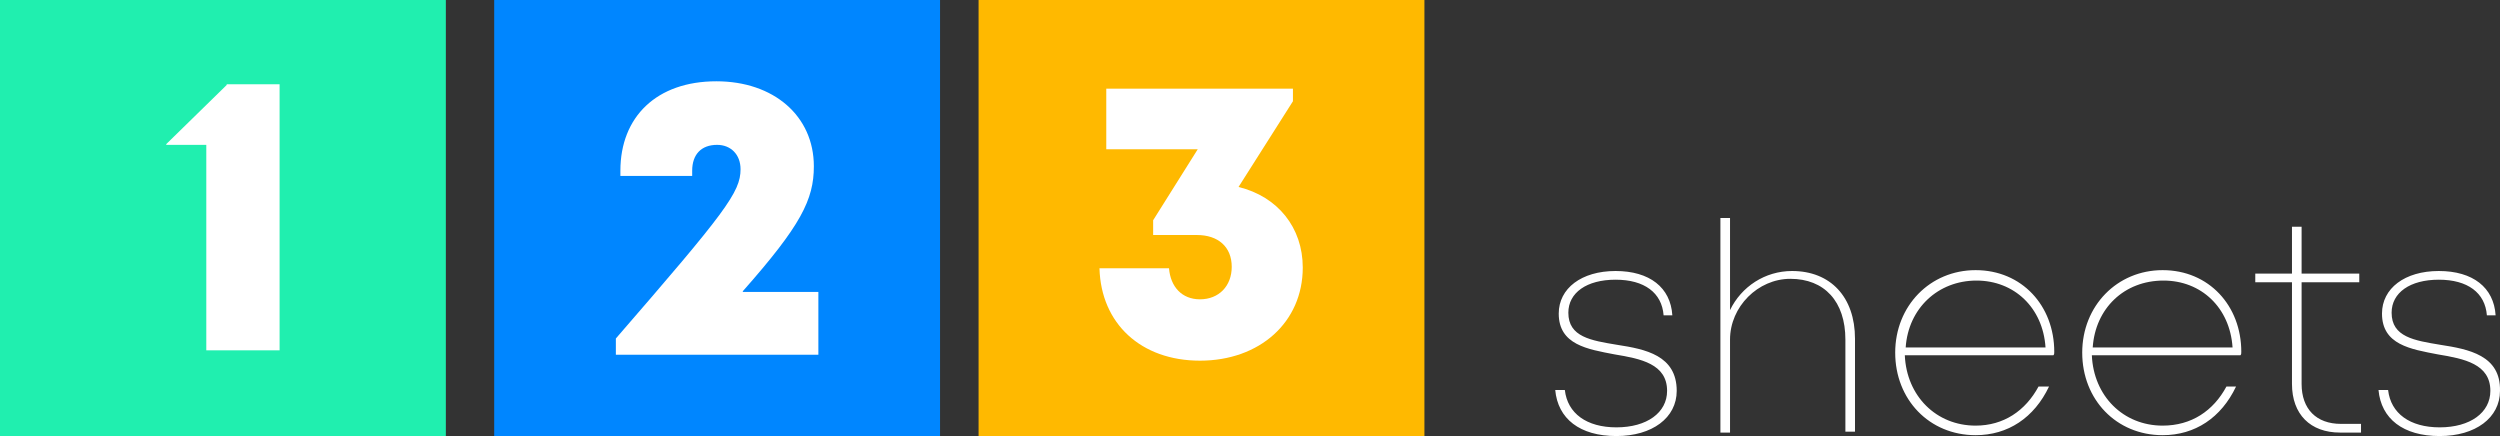
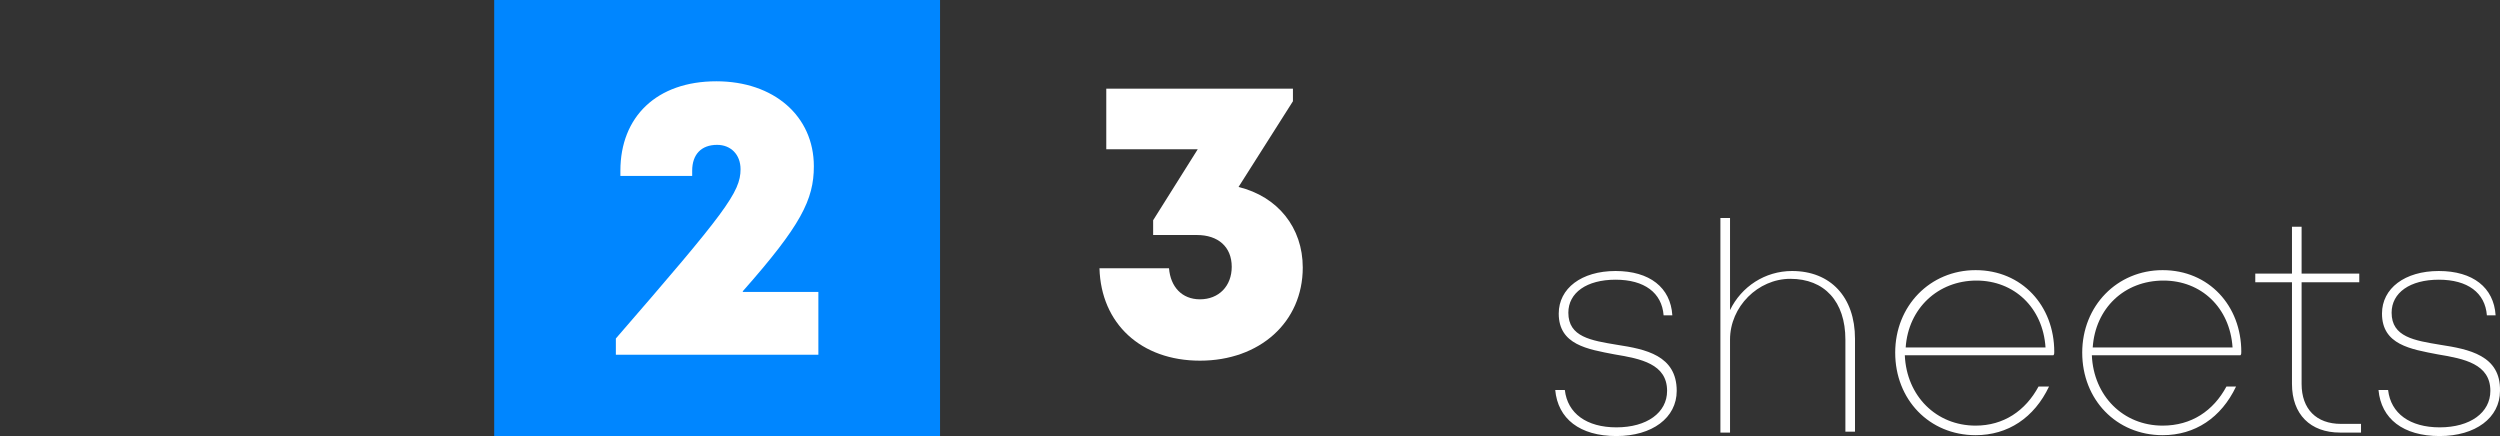
<svg xmlns="http://www.w3.org/2000/svg" width="172" height="30" viewBox="0 0 172 30" fill="none">
  <rect x="0" y="0" width="172" height="30" fill="#333333" stroke="none" />
-   <path d="M0 0H30.674V30H0V0Z" fill="#20EFAF" />
-   <path d="M15.597 5.847L11.438 9.915V9.966H14.193V24.102H19.236V5.797H15.597V5.847Z" fill="white" />
-   <path d="M67.326 0H98V30H67.326V0Z" fill="#FFB900" />
  <path d="M85.211 12.864L88.954 6.966V6.102H76.112V10.271H82.403L79.336 15.153V16.169H82.351C83.807 16.169 84.743 16.983 84.743 18.356C84.743 19.678 83.859 20.593 82.559 20.593C81.311 20.593 80.531 19.729 80.428 18.458H75.644C75.749 22.271 78.504 24.814 82.559 24.814C86.666 24.814 89.63 22.169 89.63 18.407C89.63 15.661 87.914 13.525 85.211 12.864Z" fill="white" />
  <path d="M34.001 0H64.675V30H34.001V0Z" fill="#0086FF" />
  <path d="M51.106 20.034C55.109 15.508 55.993 13.729 55.993 11.441C55.993 7.983 53.237 5.593 49.286 5.593C45.179 5.593 42.683 8.034 42.683 11.746V12.102H47.622V11.746C47.622 10.627 48.246 9.966 49.338 9.966C50.274 9.966 50.95 10.627 50.95 11.644C50.95 13.22 49.91 14.593 42.371 23.288V24.407H56.304V20.085H51.106V20.034Z" fill="white" />
  <path d="M111.269 23.725C109.465 23.426 107.902 23.187 107.902 21.514C107.902 20.139 109.165 19.243 111.149 19.243C113.133 19.243 114.336 20.139 114.456 21.693H115.057C114.937 19.781 113.494 18.645 111.149 18.645C108.804 18.645 107.241 19.841 107.241 21.574C107.241 23.725 109.225 24.024 111.089 24.383C112.893 24.681 114.696 25.04 114.696 26.892C114.696 28.387 113.313 29.402 111.209 29.402C109.165 29.402 107.842 28.446 107.661 26.833H107C107.18 28.805 108.684 30 111.209 30C113.674 30 115.358 28.745 115.358 26.892C115.358 24.442 113.193 24.024 111.269 23.725ZM123.295 18.645C121.431 18.645 119.807 19.721 119.026 21.335V15H118.364V29.761H119.026V23.366C119.026 21.096 120.95 19.183 123.175 19.183C125.52 19.183 126.963 20.737 126.963 23.366V29.701H127.624V23.307C127.624 20.438 125.94 18.645 123.295 18.645ZM141.333 24.203C141.333 21.036 139.109 18.586 135.922 18.586C132.795 18.586 130.39 21.036 130.39 24.263C130.39 27.49 132.735 29.94 135.922 29.94C138.147 29.94 139.95 28.745 140.973 26.594H140.251C139.349 28.267 137.846 29.283 135.922 29.283C133.216 29.283 131.172 27.251 131.051 24.442H141.273C141.333 24.383 141.333 24.323 141.333 24.203ZM131.111 23.904C131.292 21.215 133.336 19.303 135.982 19.303C138.567 19.303 140.552 21.155 140.732 23.904H131.111ZM154.201 24.203C154.201 21.036 151.976 18.586 148.789 18.586C145.663 18.586 143.257 21.036 143.257 24.263C143.257 27.49 145.602 29.94 148.789 29.94C151.014 29.94 152.818 28.745 153.84 26.594H153.179C152.277 28.267 150.773 29.283 148.789 29.283C146.083 29.283 144.039 27.251 143.919 24.442H154.141C154.201 24.383 154.201 24.323 154.201 24.203ZM143.979 23.904C144.159 21.215 146.144 19.303 148.849 19.303C151.435 19.303 153.419 21.155 153.6 23.904H143.979ZM161.055 29.163C159.372 29.163 158.35 28.147 158.35 26.414V19.422H162.318V18.825H158.35V15.598H157.688V18.825H155.163V19.422H157.688V26.414C157.688 28.506 158.951 29.761 160.995 29.761H162.438V29.163H161.055ZM167.91 23.725C166.106 23.426 164.543 23.187 164.543 21.514C164.543 20.139 165.806 19.243 167.79 19.243C169.774 19.243 170.977 20.139 171.097 21.693H171.698C171.578 19.781 170.135 18.645 167.79 18.645C165.445 18.645 163.881 19.841 163.881 21.574C163.881 23.725 165.866 24.024 167.73 24.383C169.534 24.681 171.337 25.04 171.337 26.892C171.337 28.387 169.954 29.402 167.85 29.402C165.806 29.402 164.483 28.446 164.302 26.833H163.641C163.821 28.805 165.325 30 167.85 30C170.315 30 171.999 28.745 171.999 26.892C172.059 24.442 169.834 24.024 167.91 23.725Z" fill="white" />
</svg>